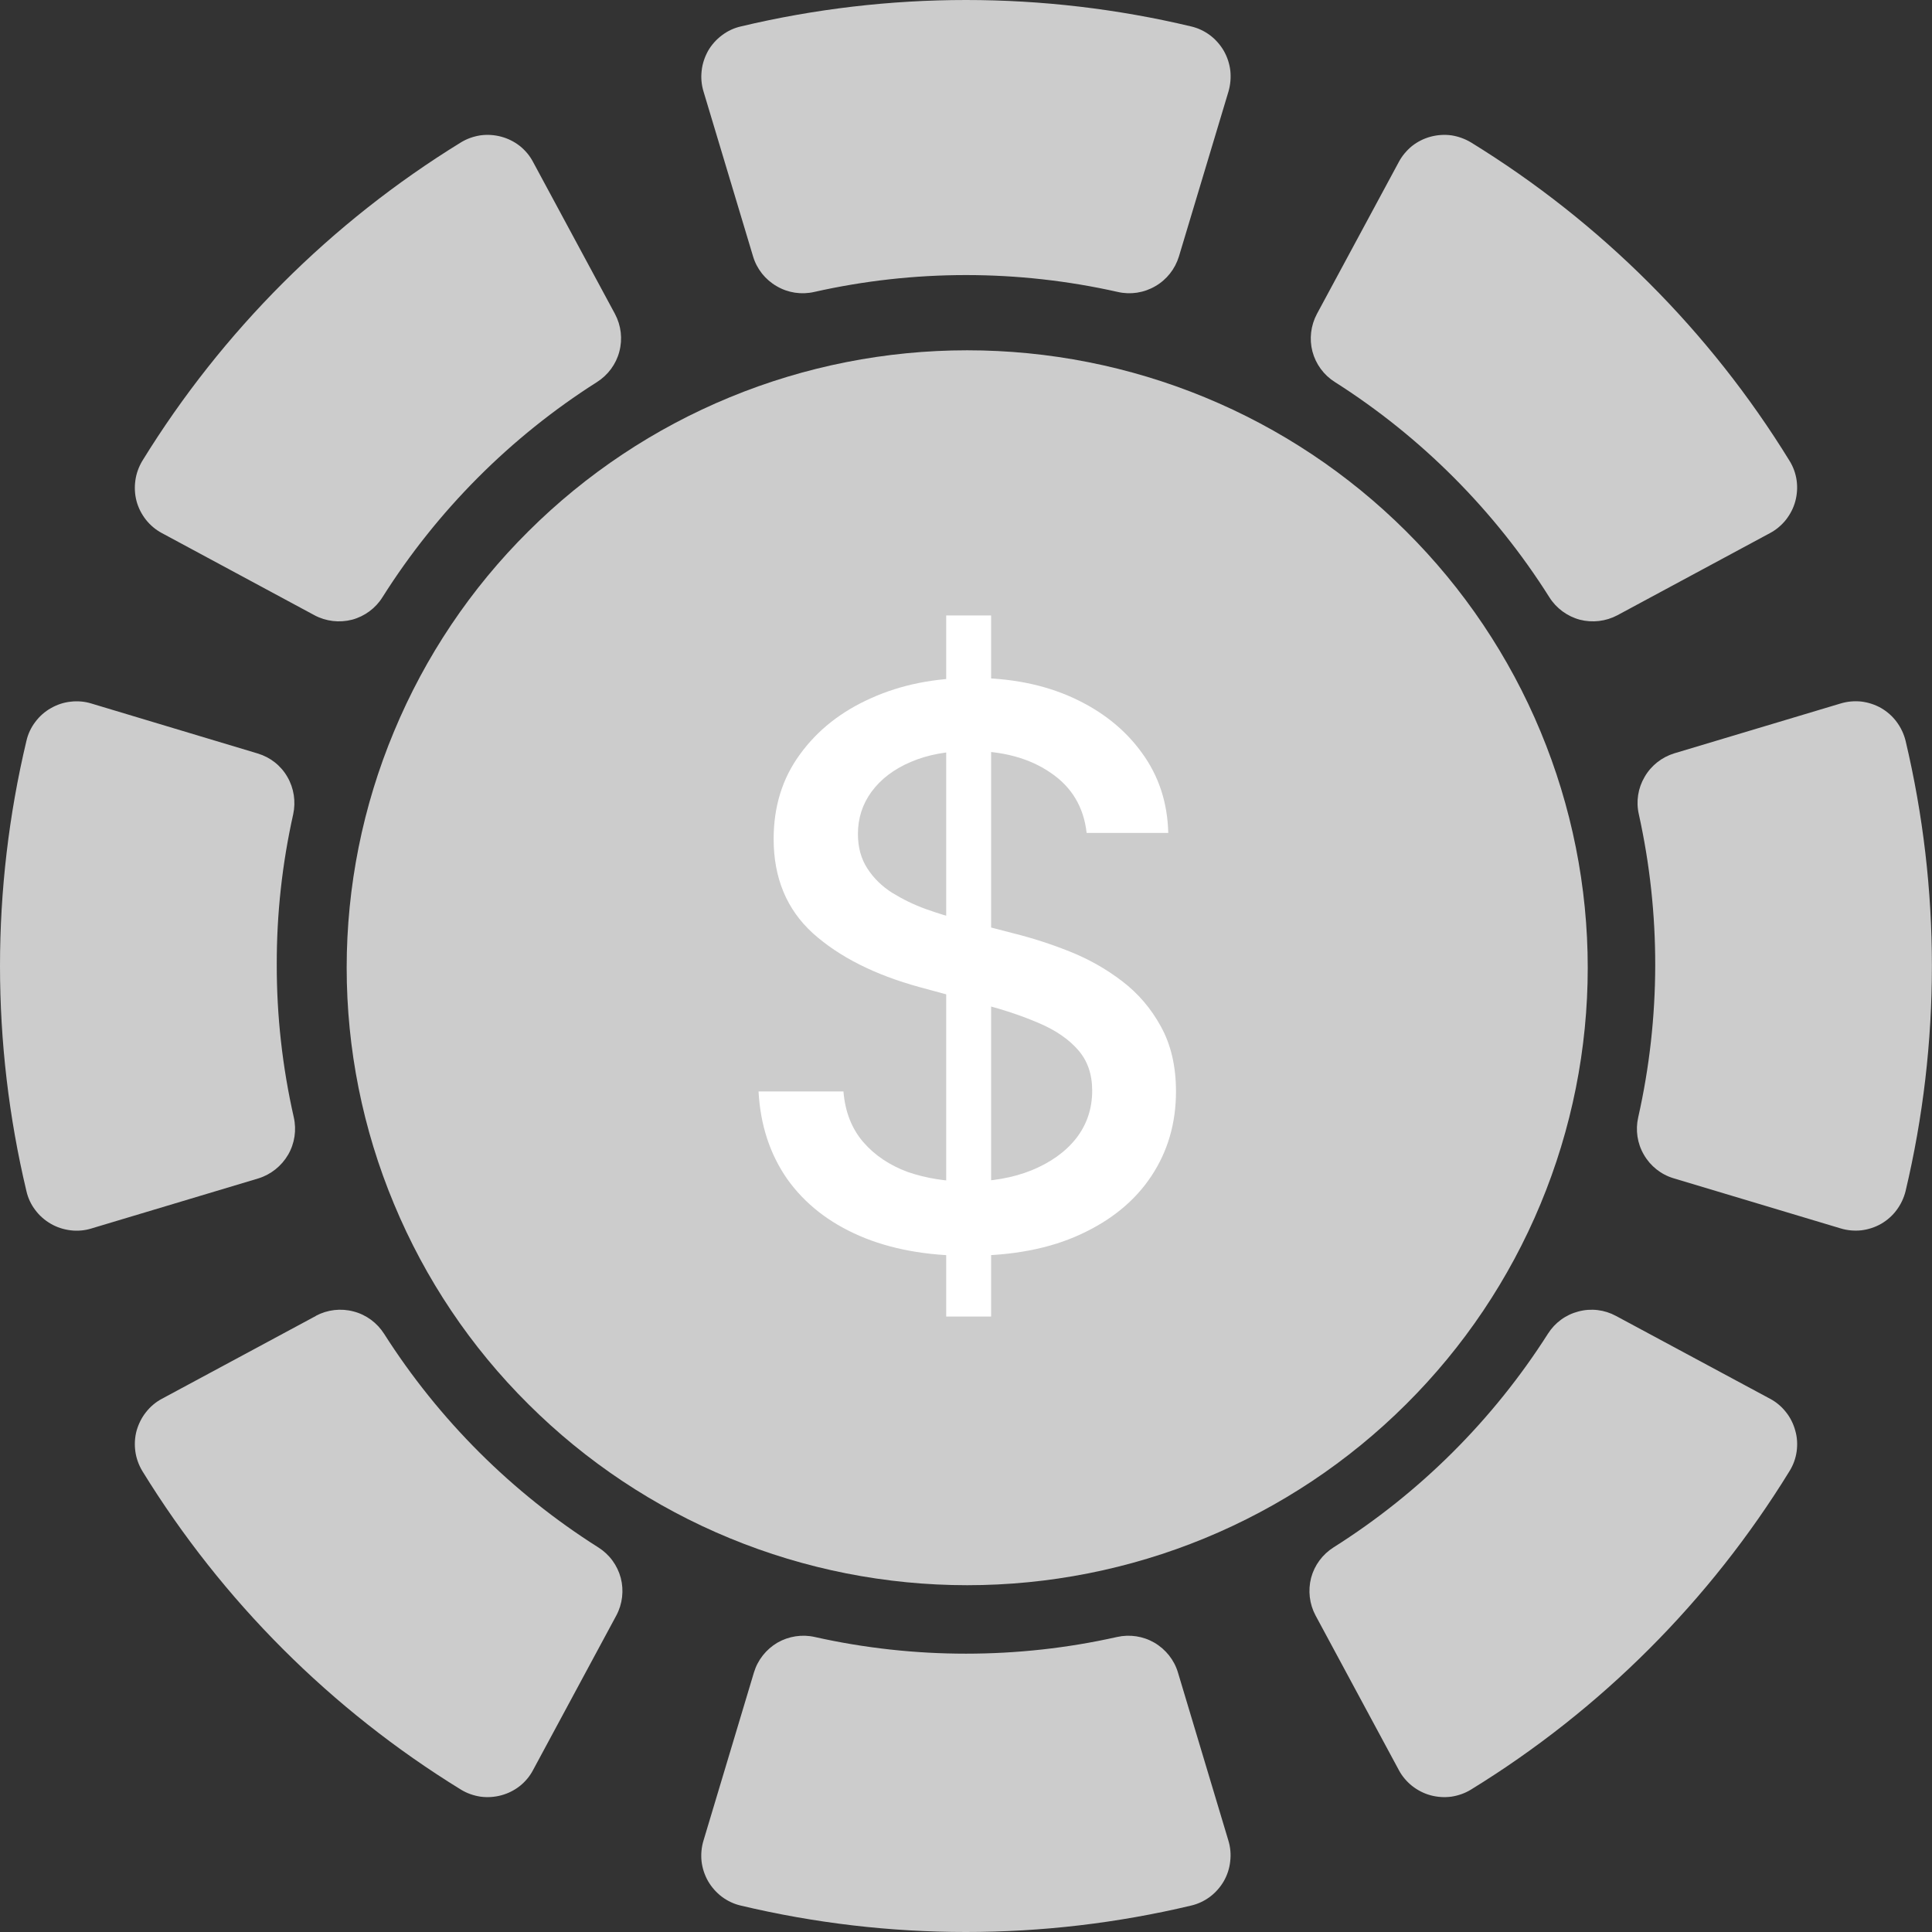
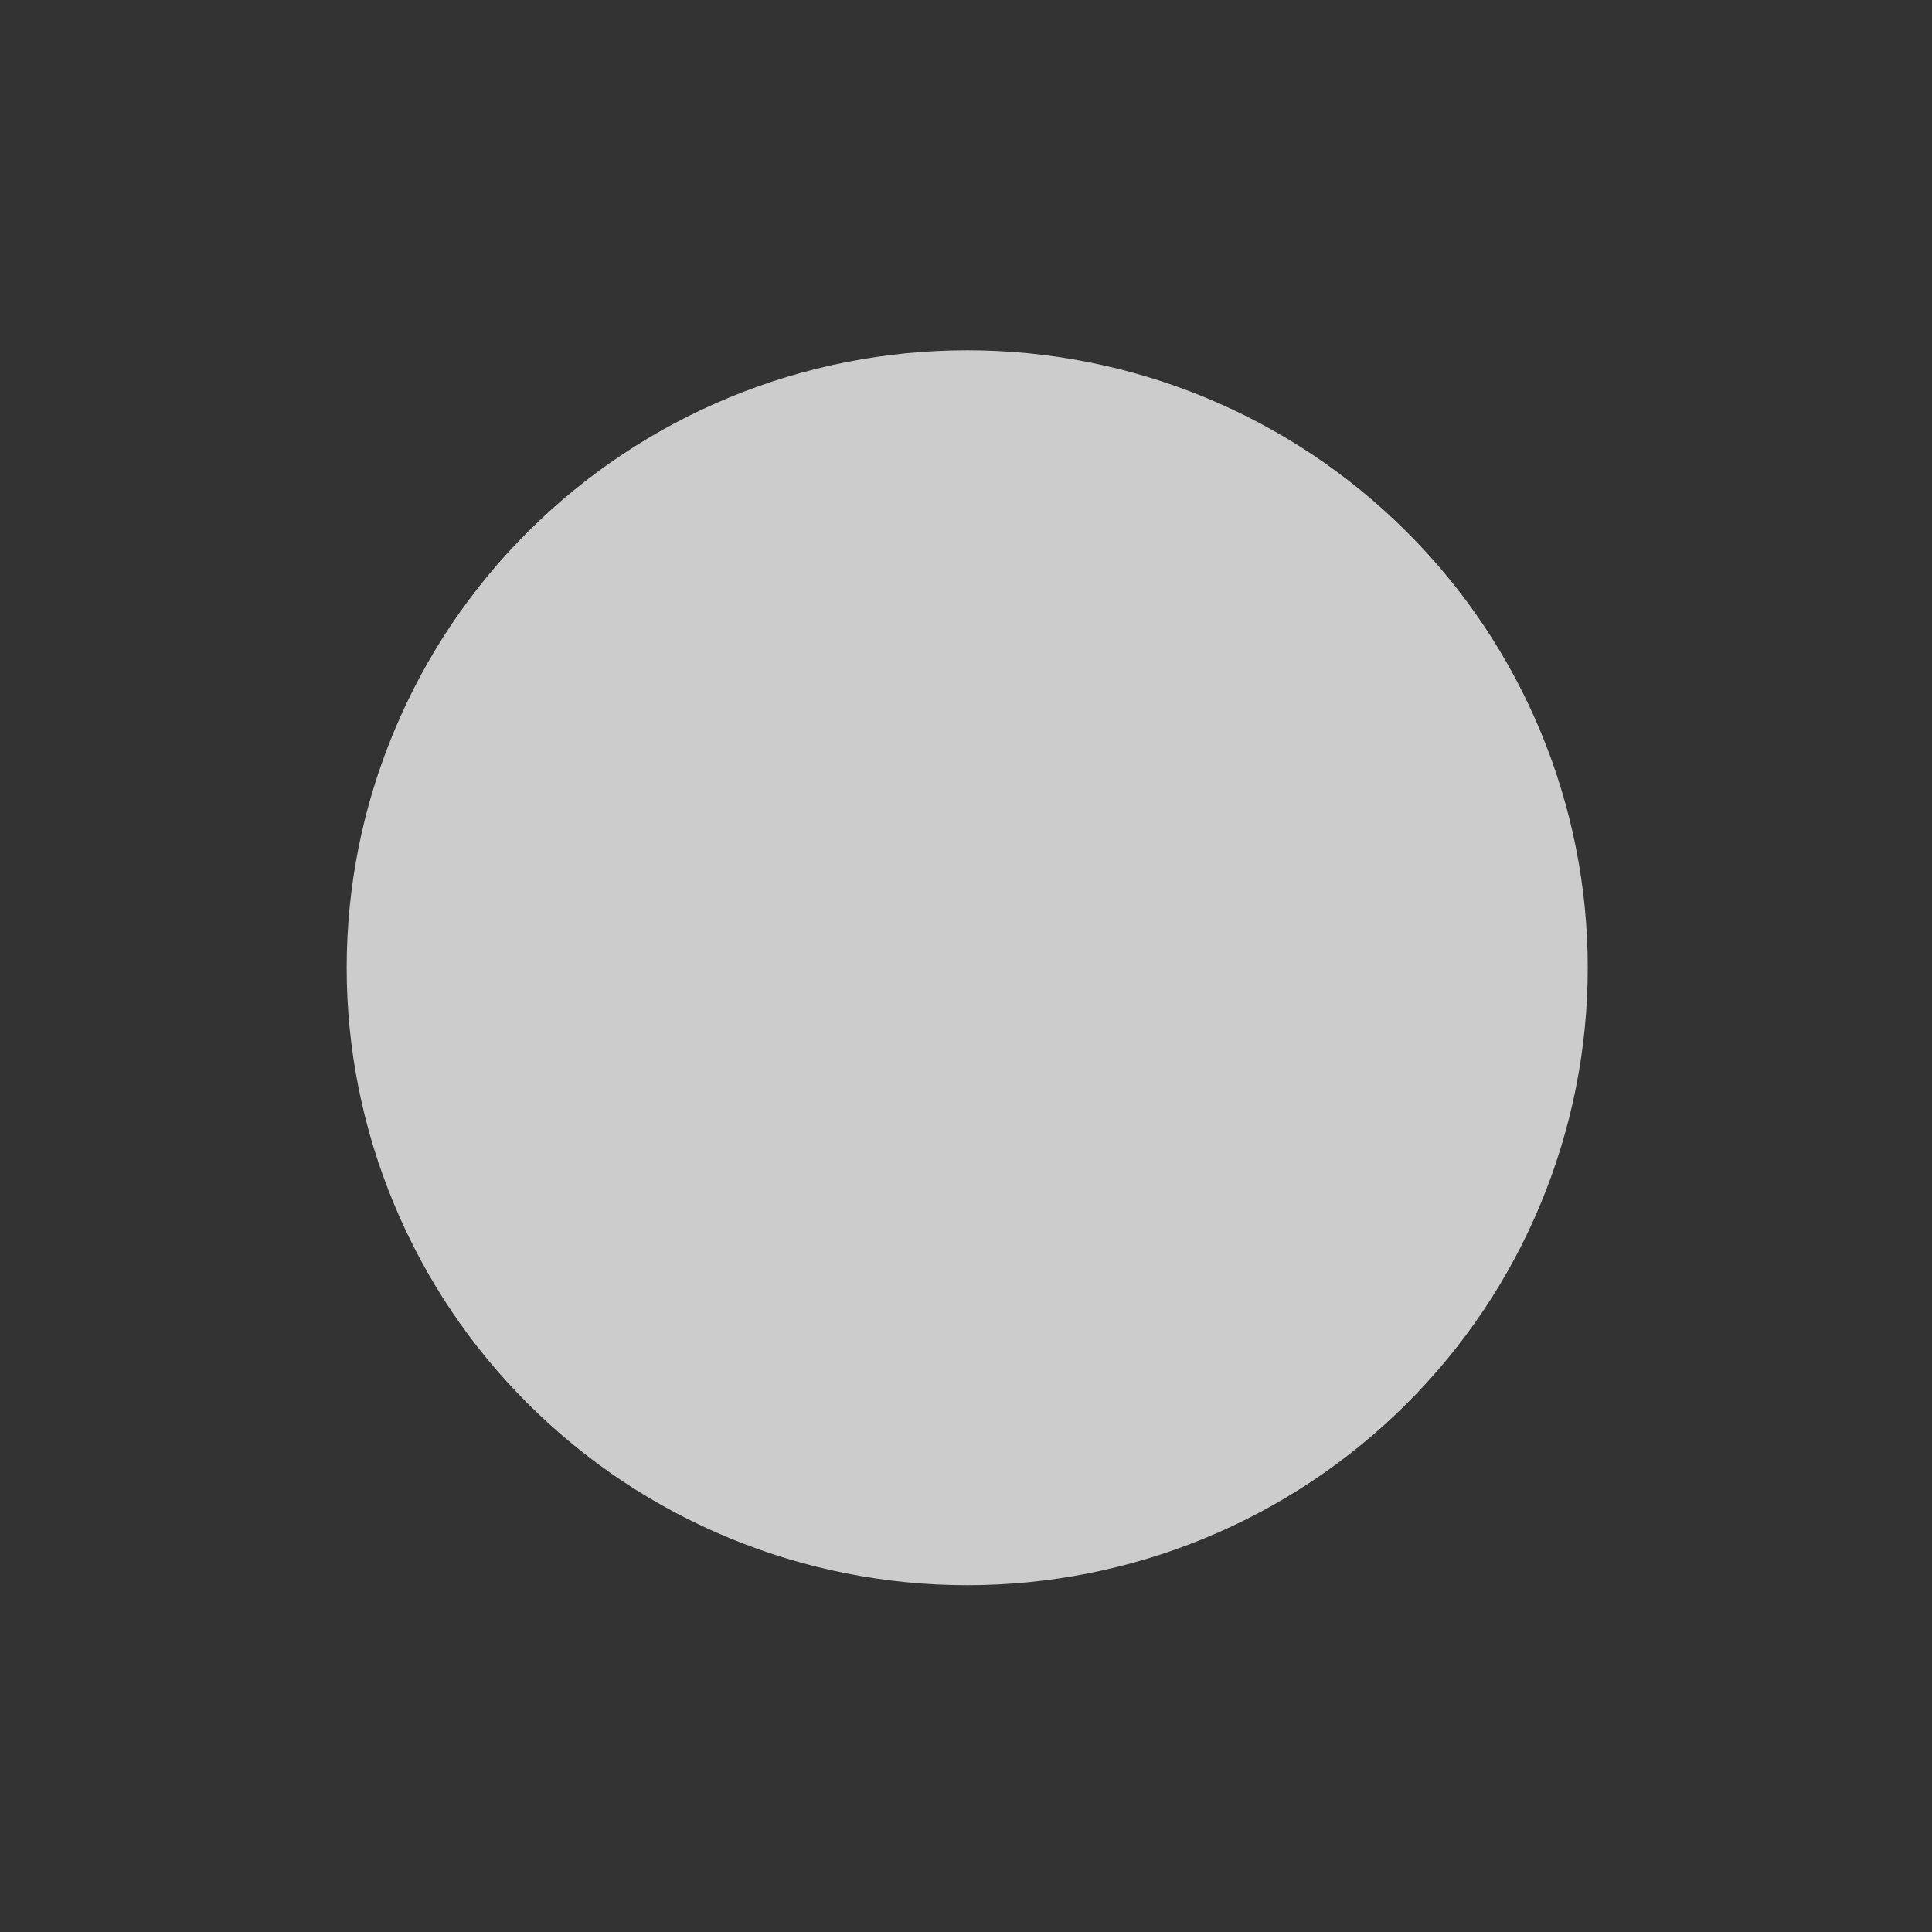
<svg xmlns="http://www.w3.org/2000/svg" width="16" height="16" viewBox="0 0 16 16" fill="none">
  <rect x="0" y="0" width="16" height="16" fill="#333333" stroke="none" />
-   <path d="M2.292 7.986C2.291 7.568 2.337 7.152 2.428 6.744C2.451 6.638 2.434 6.527 2.38 6.434C2.326 6.34 2.238 6.271 2.134 6.24L0.756 5.826C0.701 5.809 0.642 5.804 0.585 5.811C0.527 5.817 0.471 5.836 0.421 5.865C0.371 5.893 0.327 5.932 0.292 5.979C0.257 6.025 0.232 6.078 0.219 6.135C-0.073 7.361 -0.073 8.639 0.219 9.865C0.232 9.922 0.257 9.975 0.292 10.021C0.327 10.068 0.371 10.106 0.421 10.135C0.471 10.164 0.527 10.182 0.585 10.189C0.642 10.196 0.701 10.191 0.756 10.174L2.14 9.759C2.243 9.727 2.331 9.657 2.386 9.563C2.44 9.47 2.457 9.359 2.433 9.253C2.339 8.838 2.291 8.413 2.292 7.987L2.292 7.986ZM2.616 10.898L1.341 11.584C1.29 11.611 1.245 11.649 1.209 11.695C1.173 11.74 1.147 11.793 1.131 11.849C1.116 11.905 1.113 11.963 1.121 12.021C1.129 12.078 1.149 12.133 1.179 12.183C1.84 13.257 2.743 14.16 3.816 14.82C3.866 14.851 3.921 14.87 3.978 14.879C4.036 14.887 4.095 14.883 4.151 14.868C4.207 14.853 4.259 14.827 4.305 14.791C4.35 14.755 4.388 14.71 4.415 14.658L5.104 13.379C5.155 13.284 5.168 13.172 5.141 13.068C5.113 12.963 5.047 12.873 4.955 12.815C4.24 12.363 3.635 11.759 3.181 11.046C3.123 10.955 3.033 10.888 2.928 10.861C2.823 10.833 2.712 10.846 2.616 10.897L2.616 10.898ZM8 13.695C7.579 13.695 7.159 13.649 6.748 13.557C6.643 13.533 6.532 13.55 6.438 13.604C6.345 13.659 6.275 13.747 6.244 13.85L5.826 15.243C5.809 15.299 5.804 15.357 5.81 15.415C5.817 15.473 5.835 15.528 5.864 15.579C5.893 15.629 5.932 15.673 5.978 15.708C6.025 15.743 6.078 15.768 6.134 15.781C7.361 16.073 8.638 16.073 9.865 15.781C9.921 15.768 9.974 15.743 10.021 15.708C10.067 15.673 10.106 15.629 10.135 15.579C10.164 15.528 10.182 15.473 10.188 15.415C10.195 15.357 10.19 15.299 10.173 15.243L9.755 13.85C9.724 13.747 9.654 13.659 9.56 13.604C9.467 13.55 9.356 13.533 9.25 13.557C8.84 13.649 8.42 13.695 7.999 13.695H8ZM5.093 2.6L4.415 1.342C4.388 1.29 4.35 1.245 4.305 1.209C4.259 1.173 4.207 1.147 4.151 1.132C4.095 1.117 4.036 1.113 3.978 1.121C3.921 1.13 3.866 1.149 3.816 1.18C2.743 1.84 1.84 2.743 1.179 3.816C1.149 3.866 1.129 3.921 1.121 3.979C1.113 4.036 1.116 4.095 1.131 4.151C1.146 4.207 1.173 4.259 1.209 4.305C1.245 4.35 1.29 4.388 1.341 4.415L2.604 5.095C2.699 5.146 2.811 5.159 2.916 5.132C3.02 5.104 3.111 5.037 3.168 4.945C3.621 4.228 4.227 3.619 4.944 3.164C5.035 3.106 5.102 3.016 5.129 2.912C5.157 2.807 5.144 2.696 5.093 2.6ZM15.243 5.826L13.865 6.239C13.762 6.271 13.674 6.34 13.62 6.434C13.565 6.527 13.548 6.638 13.572 6.743C13.755 7.57 13.753 8.427 13.567 9.253C13.543 9.358 13.559 9.469 13.614 9.563C13.668 9.657 13.756 9.727 13.86 9.758L15.243 10.173C15.299 10.19 15.357 10.195 15.415 10.189C15.472 10.182 15.528 10.164 15.579 10.135C15.629 10.106 15.673 10.067 15.707 10.021C15.742 9.974 15.767 9.921 15.781 9.865C16.072 8.638 16.072 7.361 15.781 6.134C15.767 6.078 15.742 6.025 15.707 5.978C15.673 5.932 15.629 5.893 15.579 5.864C15.528 5.835 15.472 5.817 15.415 5.81C15.357 5.804 15.299 5.809 15.243 5.826L15.243 5.826ZM10.895 13.379L11.584 14.658C11.611 14.709 11.649 14.754 11.694 14.79C11.74 14.826 11.792 14.853 11.848 14.868C11.904 14.883 11.963 14.887 12.021 14.879C12.078 14.87 12.133 14.851 12.183 14.82C13.257 14.16 14.16 13.257 14.82 12.183C14.851 12.133 14.871 12.078 14.879 12.021C14.887 11.963 14.884 11.905 14.868 11.849C14.853 11.793 14.827 11.74 14.791 11.695C14.755 11.649 14.71 11.611 14.659 11.584L13.383 10.898C13.287 10.846 13.176 10.833 13.072 10.861C12.967 10.888 12.877 10.954 12.819 11.046C12.365 11.759 11.759 12.363 11.045 12.814C10.953 12.872 10.886 12.962 10.858 13.067C10.831 13.172 10.844 13.284 10.895 13.379V13.379ZM13.395 5.095L14.658 4.415C14.709 4.388 14.754 4.35 14.79 4.305C14.826 4.259 14.853 4.207 14.868 4.151C14.883 4.095 14.887 4.036 14.879 3.979C14.871 3.921 14.851 3.866 14.82 3.816C14.16 2.743 13.256 1.84 12.183 1.18C12.133 1.15 12.078 1.13 12.021 1.121C11.963 1.113 11.904 1.117 11.848 1.132C11.792 1.147 11.74 1.173 11.694 1.209C11.649 1.246 11.611 1.291 11.584 1.342L10.906 2.6C10.855 2.696 10.842 2.807 10.869 2.911C10.897 3.016 10.963 3.106 11.055 3.164C11.771 3.619 12.378 4.228 12.831 4.946C12.888 5.037 12.979 5.104 13.083 5.132C13.188 5.159 13.299 5.146 13.395 5.095ZM8 2.278C8.423 2.278 8.845 2.325 9.258 2.418C9.363 2.442 9.474 2.425 9.568 2.37C9.662 2.316 9.731 2.228 9.763 2.125L10.174 0.757C10.19 0.701 10.195 0.643 10.189 0.585C10.182 0.527 10.164 0.472 10.135 0.421C10.106 0.371 10.067 0.327 10.021 0.292C9.974 0.257 9.921 0.232 9.865 0.219C8.639 -0.073 7.361 -0.073 6.135 0.219C6.078 0.232 6.025 0.257 5.979 0.292C5.932 0.327 5.893 0.371 5.864 0.421C5.836 0.472 5.817 0.527 5.811 0.585C5.804 0.643 5.809 0.701 5.826 0.757L6.237 2.125C6.268 2.228 6.338 2.316 6.432 2.37C6.525 2.425 6.636 2.442 6.742 2.418C7.155 2.325 7.576 2.278 8 2.278H8Z" fill="#CCCCCC" />
  <path d="M2.871 8.014C2.871 8.686 3.004 9.351 3.263 9.971C3.521 10.592 3.899 11.156 4.377 11.63C4.854 12.105 5.42 12.482 6.044 12.739C6.667 12.996 7.336 13.128 8.01 13.128C8.685 13.128 9.353 12.996 9.977 12.739C10.601 12.482 11.167 12.105 11.644 11.63C12.121 11.156 12.5 10.592 12.758 9.971C13.016 9.351 13.149 8.686 13.149 8.014C13.149 7.343 13.016 6.678 12.758 6.058C12.5 5.437 12.121 4.873 11.644 4.399C11.167 3.924 10.601 3.547 9.977 3.29C9.353 3.033 8.685 2.901 8.01 2.901C7.336 2.901 6.667 3.033 6.044 3.29C5.42 3.547 4.854 3.924 4.377 4.399C3.899 4.873 3.521 5.437 3.263 6.058C3.004 6.678 2.871 7.343 2.871 8.014Z" fill="#CCCCCC" />
-   <path d="M7.836 10.903V5.097H8.208V10.903H7.836ZM8.999 6.898C8.975 6.683 8.875 6.517 8.7 6.399C8.525 6.279 8.304 6.219 8.038 6.219C7.847 6.219 7.682 6.25 7.543 6.31C7.404 6.369 7.296 6.451 7.219 6.555C7.143 6.658 7.105 6.775 7.105 6.907C7.105 7.017 7.131 7.112 7.183 7.192C7.235 7.273 7.304 7.34 7.389 7.394C7.475 7.447 7.567 7.492 7.666 7.528C7.764 7.563 7.858 7.592 7.949 7.614L8.403 7.732C8.551 7.769 8.703 7.818 8.859 7.88C9.014 7.942 9.159 8.023 9.292 8.125C9.425 8.226 9.532 8.351 9.614 8.501C9.697 8.651 9.739 8.83 9.739 9.039C9.739 9.302 9.671 9.535 9.535 9.74C9.4 9.944 9.204 10.105 8.947 10.223C8.692 10.341 8.382 10.4 8.019 10.4C7.672 10.4 7.371 10.344 7.117 10.234C6.863 10.124 6.664 9.967 6.52 9.765C6.377 9.56 6.297 9.318 6.282 9.039H6.985C6.999 9.207 7.053 9.346 7.149 9.458C7.245 9.569 7.369 9.651 7.518 9.706C7.669 9.758 7.835 9.785 8.015 9.785C8.213 9.785 8.389 9.754 8.543 9.692C8.699 9.628 8.822 9.541 8.911 9.429C9 9.315 9.045 9.183 9.045 9.032C9.045 8.894 9.005 8.782 8.927 8.694C8.85 8.606 8.745 8.534 8.611 8.476C8.48 8.419 8.331 8.368 8.165 8.324L7.616 8.175C7.244 8.073 6.949 7.924 6.731 7.728C6.515 7.531 6.407 7.271 6.407 6.948C6.407 6.68 6.479 6.446 6.625 6.247C6.77 6.047 6.966 5.892 7.214 5.782C7.462 5.67 7.742 5.614 8.054 5.614C8.368 5.614 8.645 5.669 8.886 5.779C9.128 5.89 9.318 6.042 9.457 6.235C9.597 6.427 9.669 6.648 9.675 6.898H8.999Z" fill="white" />
</svg>